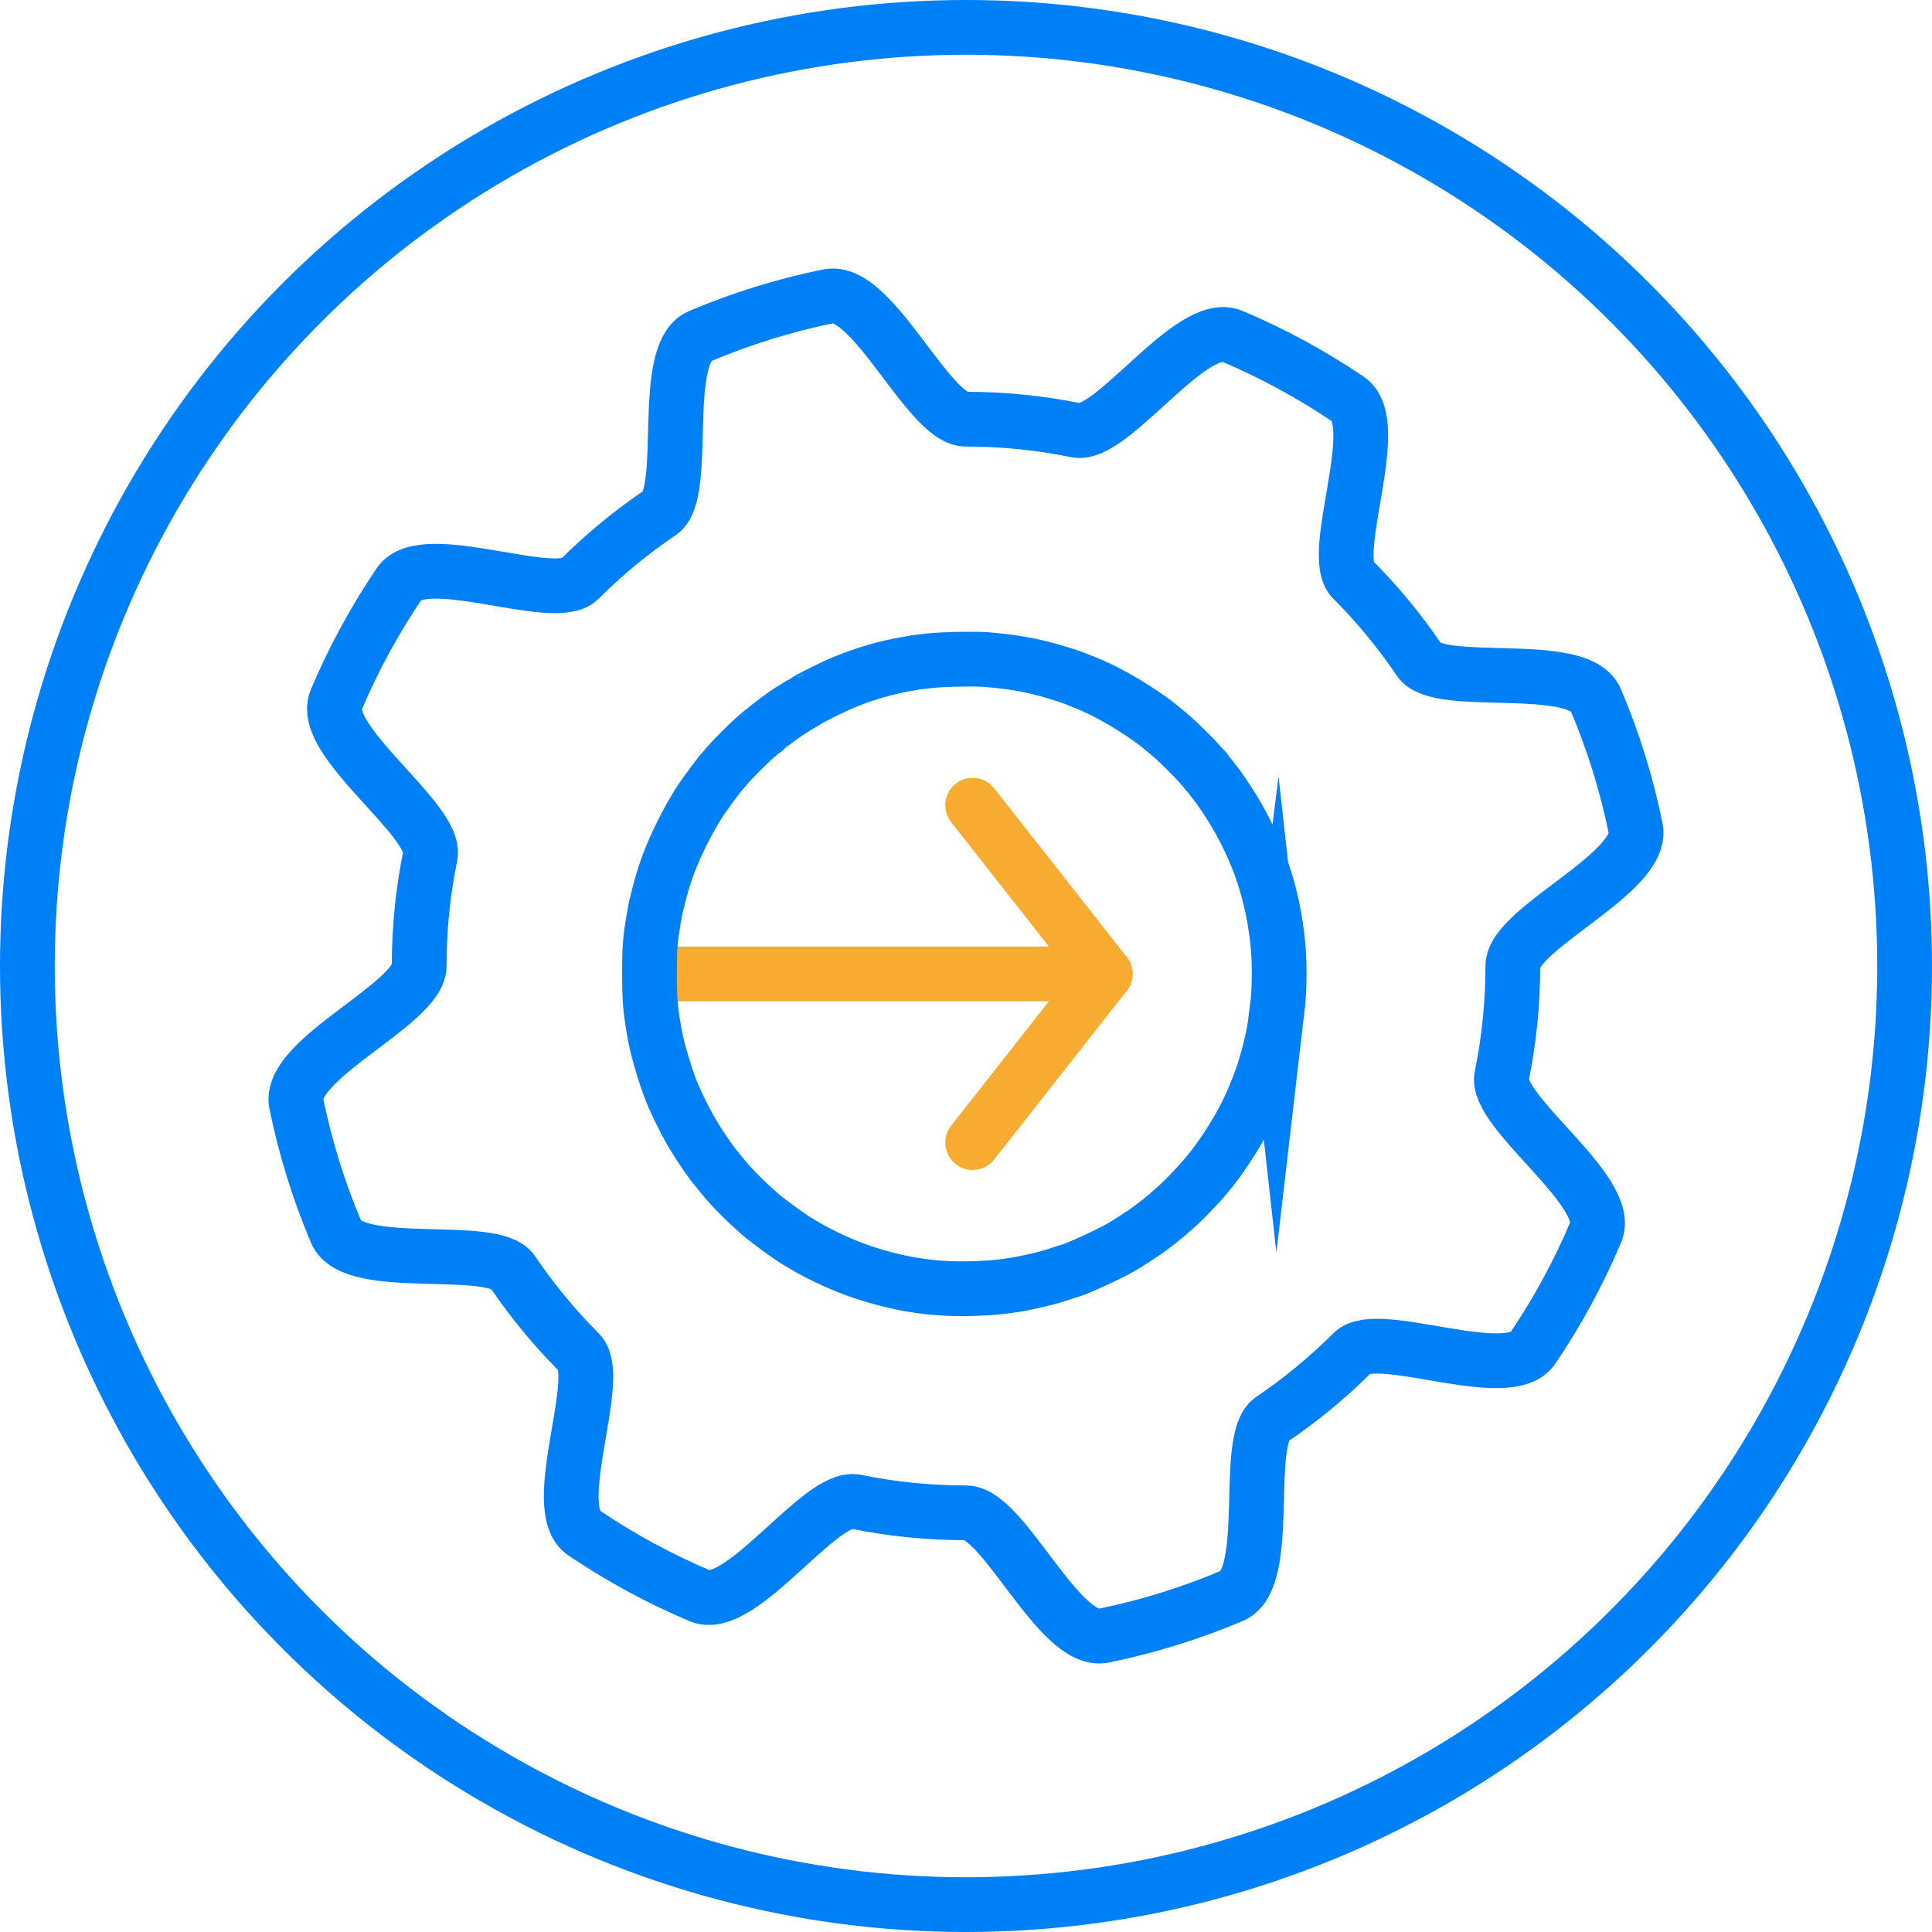
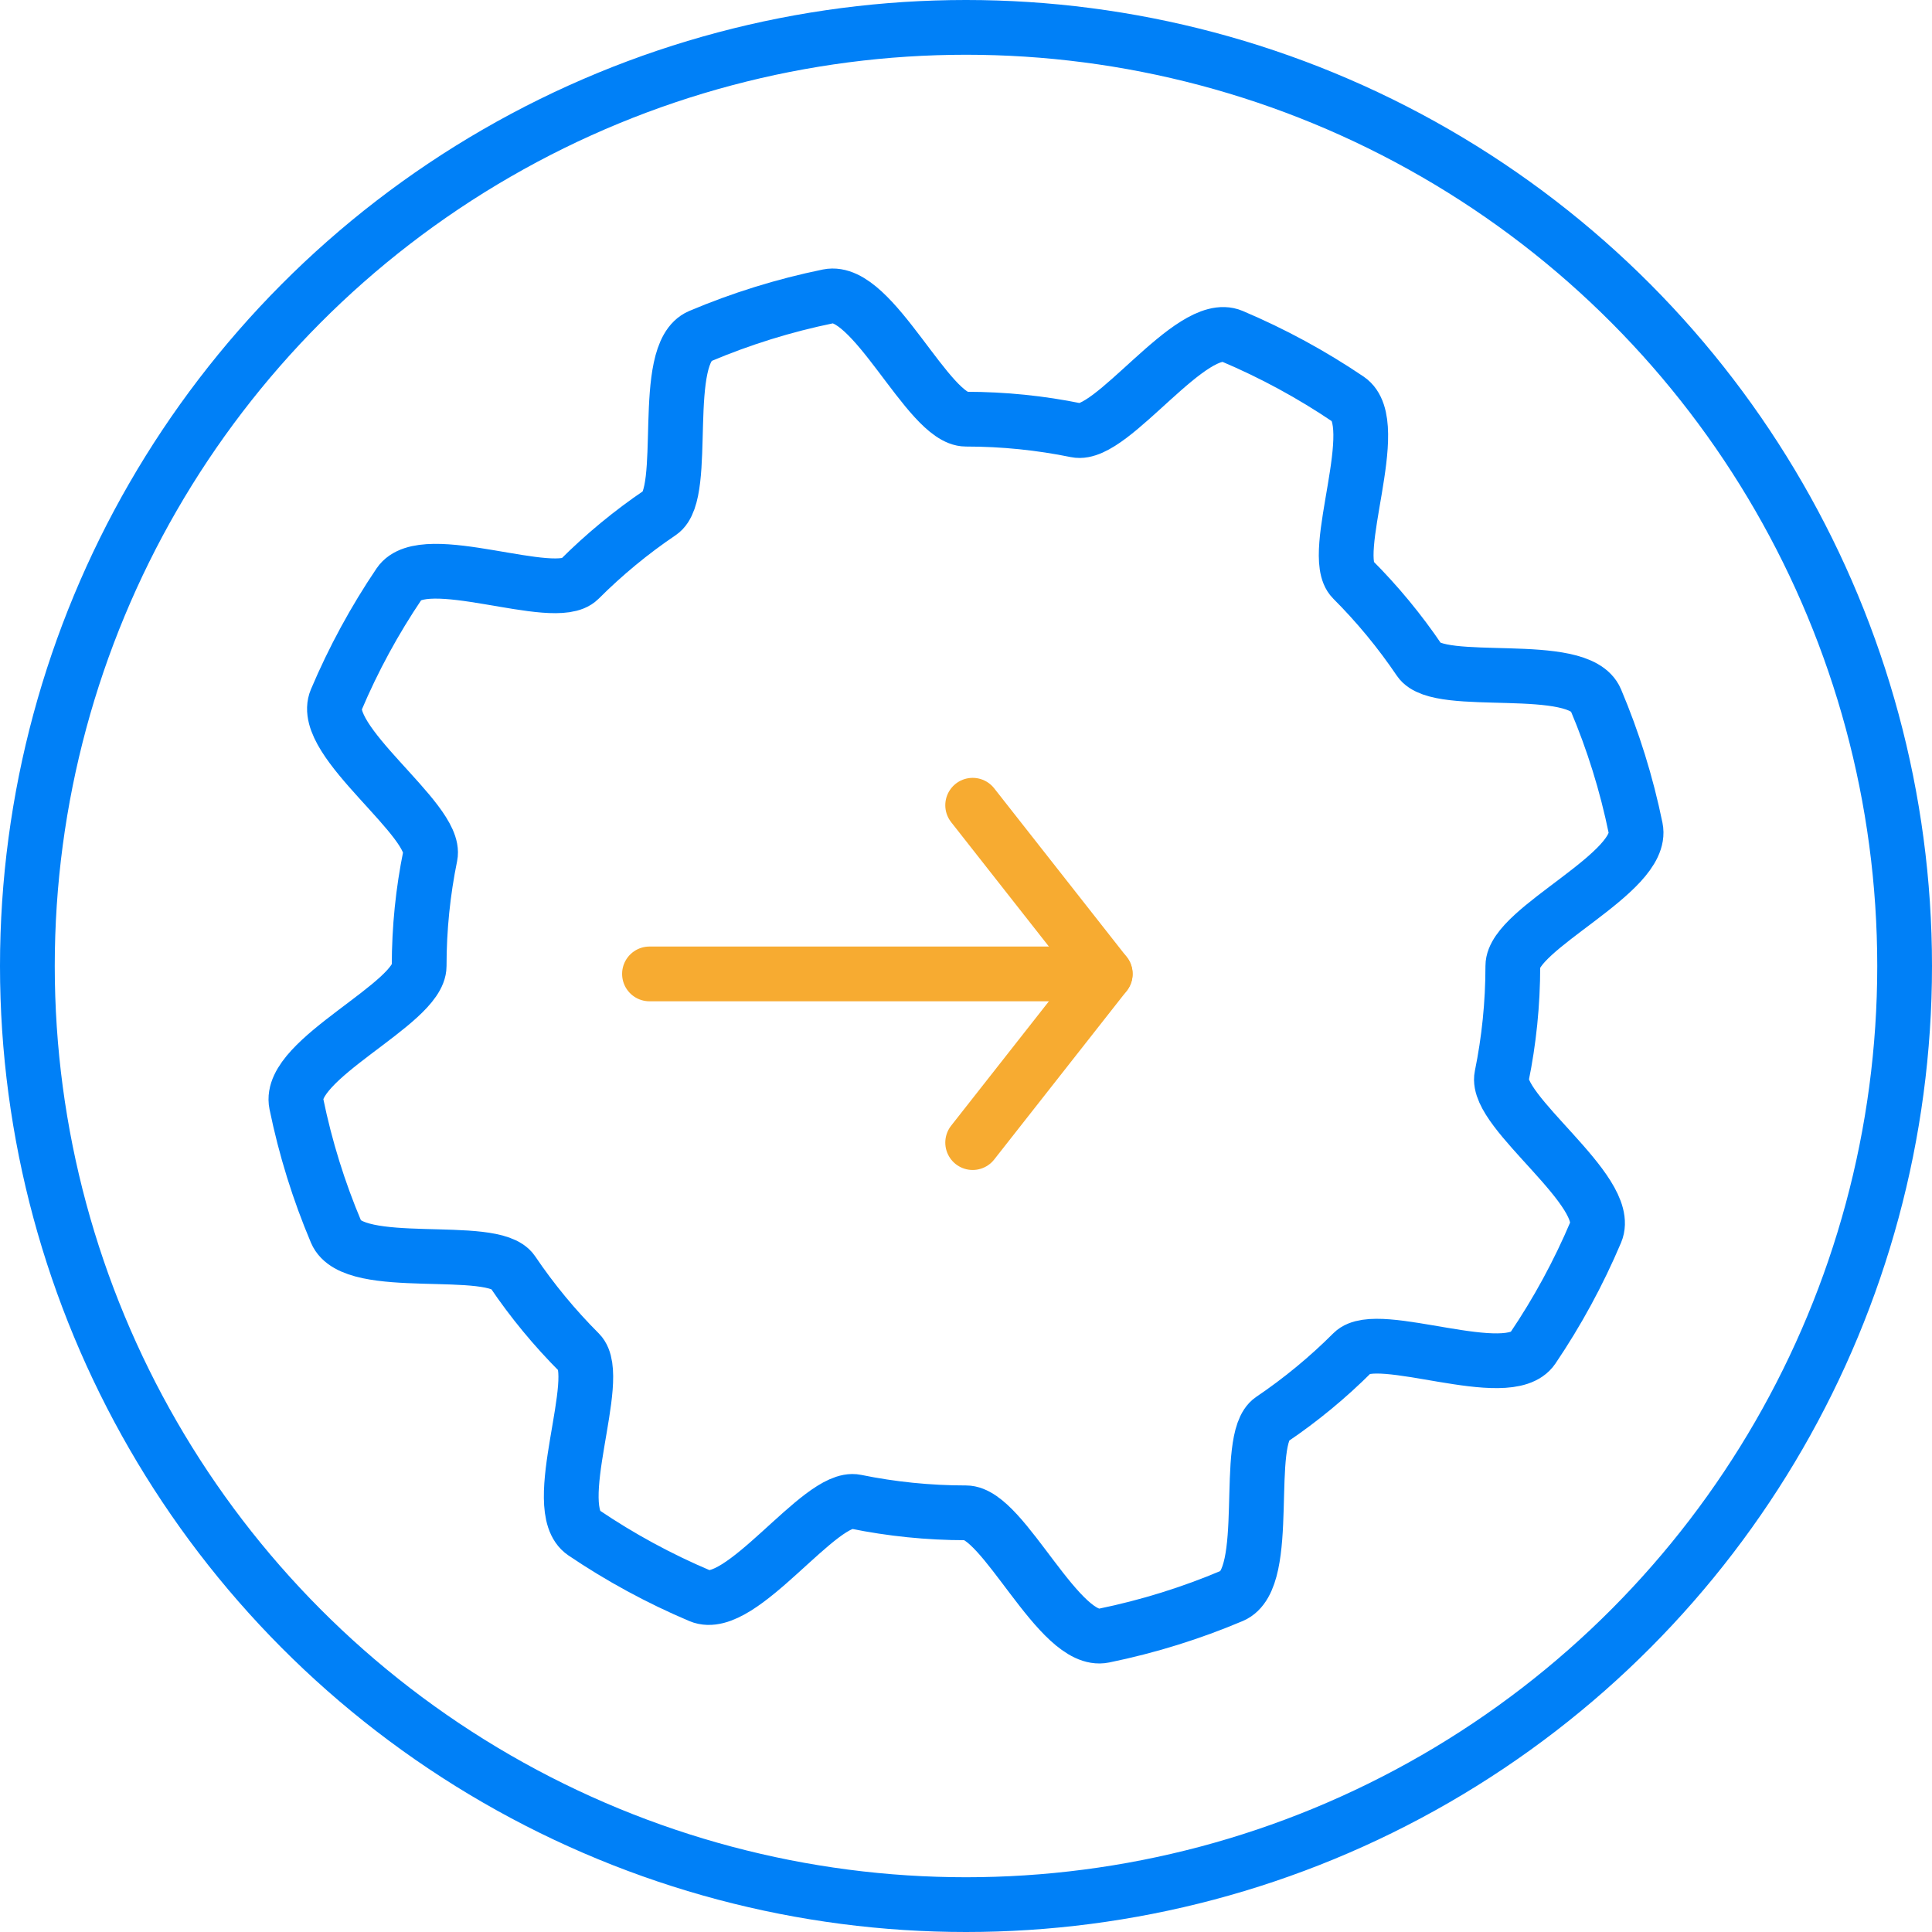
<svg xmlns="http://www.w3.org/2000/svg" id="Product_pages" viewBox="0 0 123.5 123.5">
  <defs>
    <style>.cls-1{stroke:#0080f7;stroke-miterlimit:10;}.cls-1,.cls-2{fill:none;stroke-linecap:round;stroke-width:3.5px;}.cls-2{stroke:#f7ab31;stroke-linejoin:round;}</style>
  </defs>
  <polyline class="cls-2" points="62.176 51.473 70.65 62.256 62.176 73.039" />
  <line class="cls-2" x1="70.65" y1="62.256" x2="41.517" y2="62.256" />
-   <path class="cls-1" d="M81.635,64.634c-.051,.412-.214,1.444-.268,1.693-.148,.658-.327,1.366-.374,1.494-.031,.082-.082,.249-.113,.37-.144,.595-.77,2.175-1.206,3.039-.646,1.288-1.662,2.848-2.529,3.876-.638,.763-1.619,1.77-2.121,2.187-.14,.117-.28,.241-.311,.276s-.136,.121-.233,.195c-.097,.074-.21,.167-.253,.206-.043,.043-.132,.113-.198,.16-.066,.047-.21,.156-.319,.241-.214,.171-.482,.366-.588,.428-.035,.019-.292,.191-.568,.374-.28,.187-.661,.428-.856,.537-.77,.447-2.751,1.362-3.241,1.502-.101,.027-.339,.101-.533,.167-.638,.214-.848,.276-1.498,.432-1.654,.397-2.837,.541-4.65,.568-2.261,.031-4.28-.288-6.596-1.047-1.14-.374-2.595-1.031-3.65-1.65-.241-.144-.51-.304-.599-.354s-.261-.163-.385-.253c-.125-.086-.342-.237-.483-.335-.144-.097-.393-.28-.556-.409-.163-.128-.362-.276-.44-.331s-.241-.187-.366-.292c-.121-.109-.311-.272-.42-.37-.459-.401-1.206-1.132-1.525-1.498-.105-.121-.237-.268-.292-.327-.175-.195-.323-.37-.459-.549-.074-.097-.16-.202-.187-.233-.331-.37-1.004-1.346-1.525-2.21-.292-.479-.84-1.541-1.035-1.992-.043-.097-.136-.3-.206-.455-.358-.778-.977-2.774-1.16-3.747-.315-1.677-.377-2.362-.374-4.132,0-1.261,.027-1.813,.125-2.541,.054-.412,.218-1.389,.272-1.634,.093-.393,.393-1.553,.432-1.65,.023-.054,.07-.206,.109-.335,.432-1.463,1.518-3.693,2.471-5.078,.222-.319,.934-1.284,1.09-1.475,.222-.268,.704-.817,.813-.922,.066-.066,.237-.241,.377-.389,.514-.541,1.514-1.455,1.588-1.455,.019,0,.062-.031,.089-.07,.051-.07,.743-.603,1.257-.969,.28-.198,1.171-.751,1.21-.751,.012,0,.078-.043,.144-.093,.222-.171,1.778-.942,2.459-1.222,1.366-.56,2.763-.965,4.066-1.175,.16-.027,.319-.054,.35-.066,.031-.008,.206-.035,.389-.054s.49-.054,.681-.078c.778-.093,2.922-.136,3.619-.074h0c1.545,.136,2.487,.288,3.584,.568,.704,.179,1.763,.51,2.117,.658,.117,.051,.424,.175,.681,.276,.984,.385,2.257,1.078,3.444,1.868,.798,.533,1.105,.767,1.751,1.319,.097,.086,.253,.218,.346,.292,.261,.214,1.486,1.432,1.7,1.693,.105,.128,.237,.272,.3,.323,.058,.051,.105,.113,.105,.136,0,.027,.043,.086,.097,.136,.089,.089,.778,.973,.856,1.105,.023,.035,.198,.296,.389,.584,.805,1.183,1.662,2.876,2.144,4.234,.545,1.525,.852,2.844,1.062,4.514,.183,1.451,.179,3.237,0,4.767Z" />
  <circle class="cls-1" cx="61.75" cy="61.75" r="60" />
  <path class="cls-1" d="M96.705,61.75c0,2.413-.245,4.769-.71,7.045s7.121,7.349,6.015,9.963-2.458,5.097-4.029,7.422c-1.57,2.325-9.933-1.294-11.515,.287s-3.314,3.012-5.173,4.268,.078,10.169-2.536,11.275-5.357,1.964-8.202,2.546-6.393-7.851-8.806-7.851-4.769-.245-7.045-.71-7.349,7.121-9.963,6.015-5.097-2.458-7.422-4.029,1.294-9.933-.287-11.515-3.012-3.314-4.268-5.173-10.169,.078-11.275-2.536-1.964-5.357-2.546-8.202,7.851-6.393,7.851-8.806,.245-4.769,.71-7.045-7.121-7.349-6.015-9.963c1.106-2.614,2.458-5.097,4.029-7.422,1.57-2.325,9.933,1.294,11.515-.287s3.314-3.012,5.173-4.268-.078-10.169,2.536-11.275,5.357-1.964,8.202-2.546,6.393,7.851,8.806,7.851,4.769,.245,7.045,.71,7.349-7.121,9.963-6.015,5.097,2.458,7.422,4.029-1.294,9.933,.287,11.515,3.012,3.314,4.268,5.173c1.256,1.86,10.169-.078,11.275,2.536s1.964,5.357,2.546,8.202-7.851,6.393-7.851,8.806Z" />
</svg>